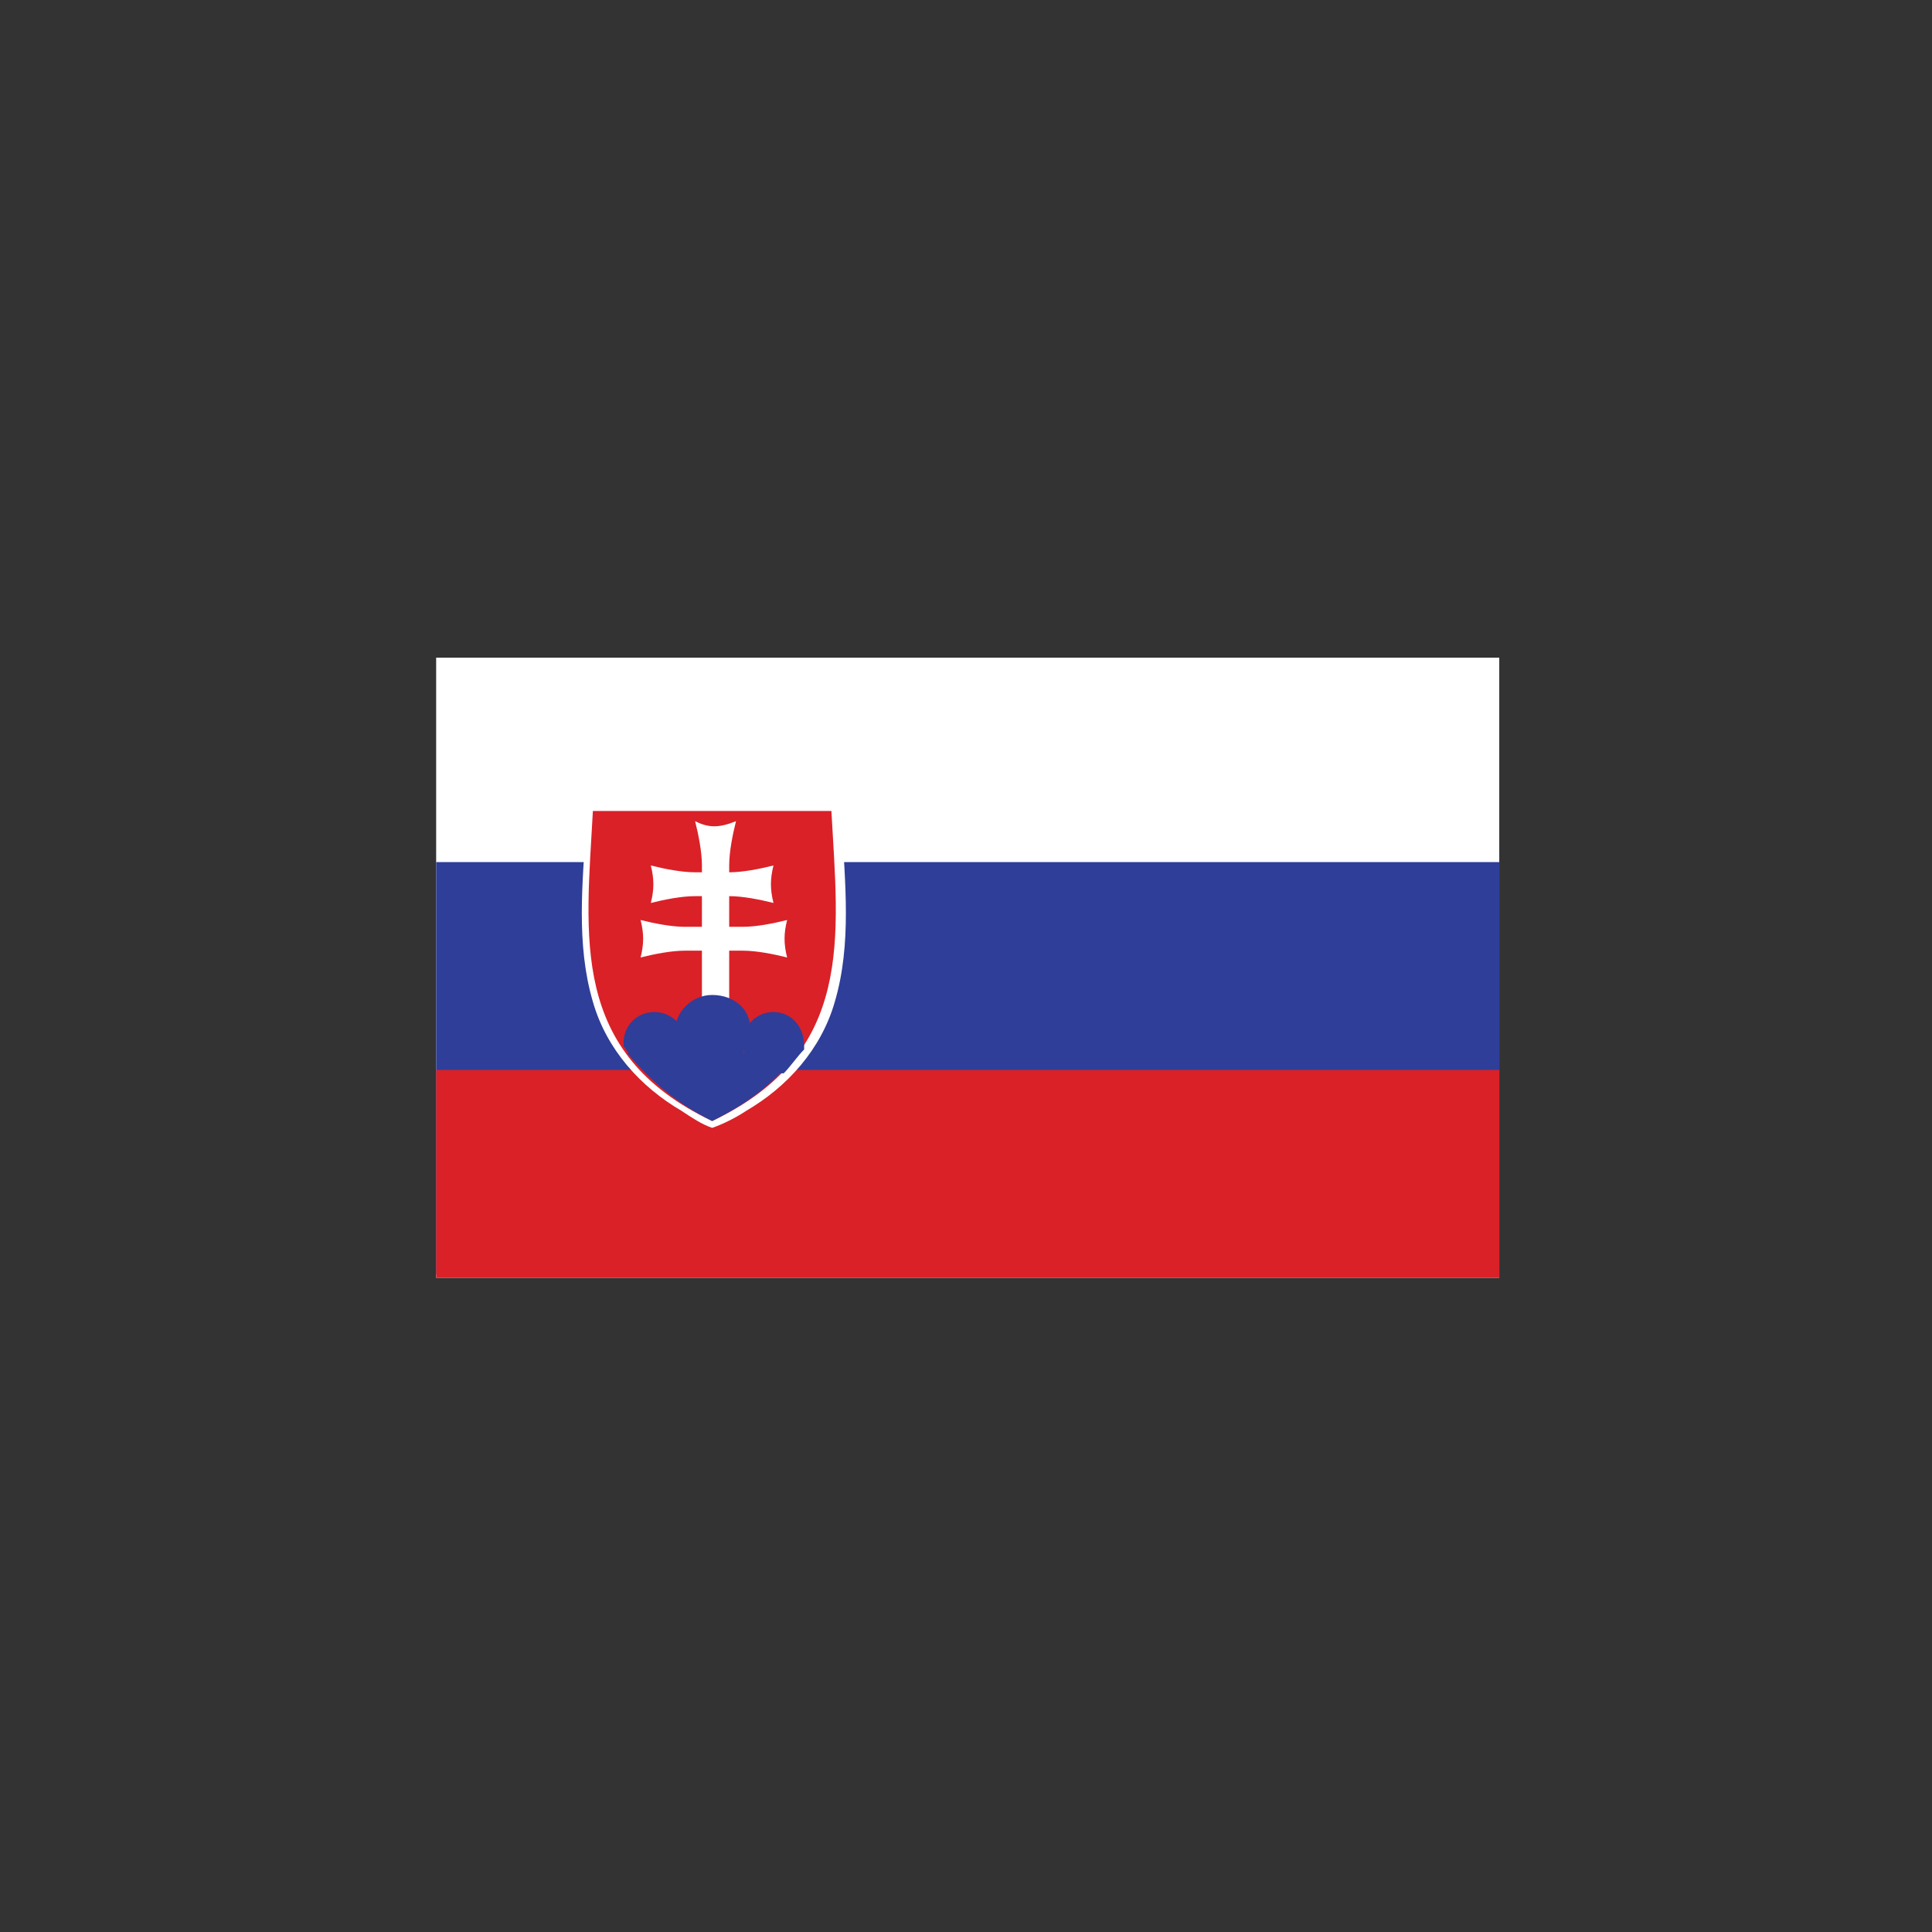
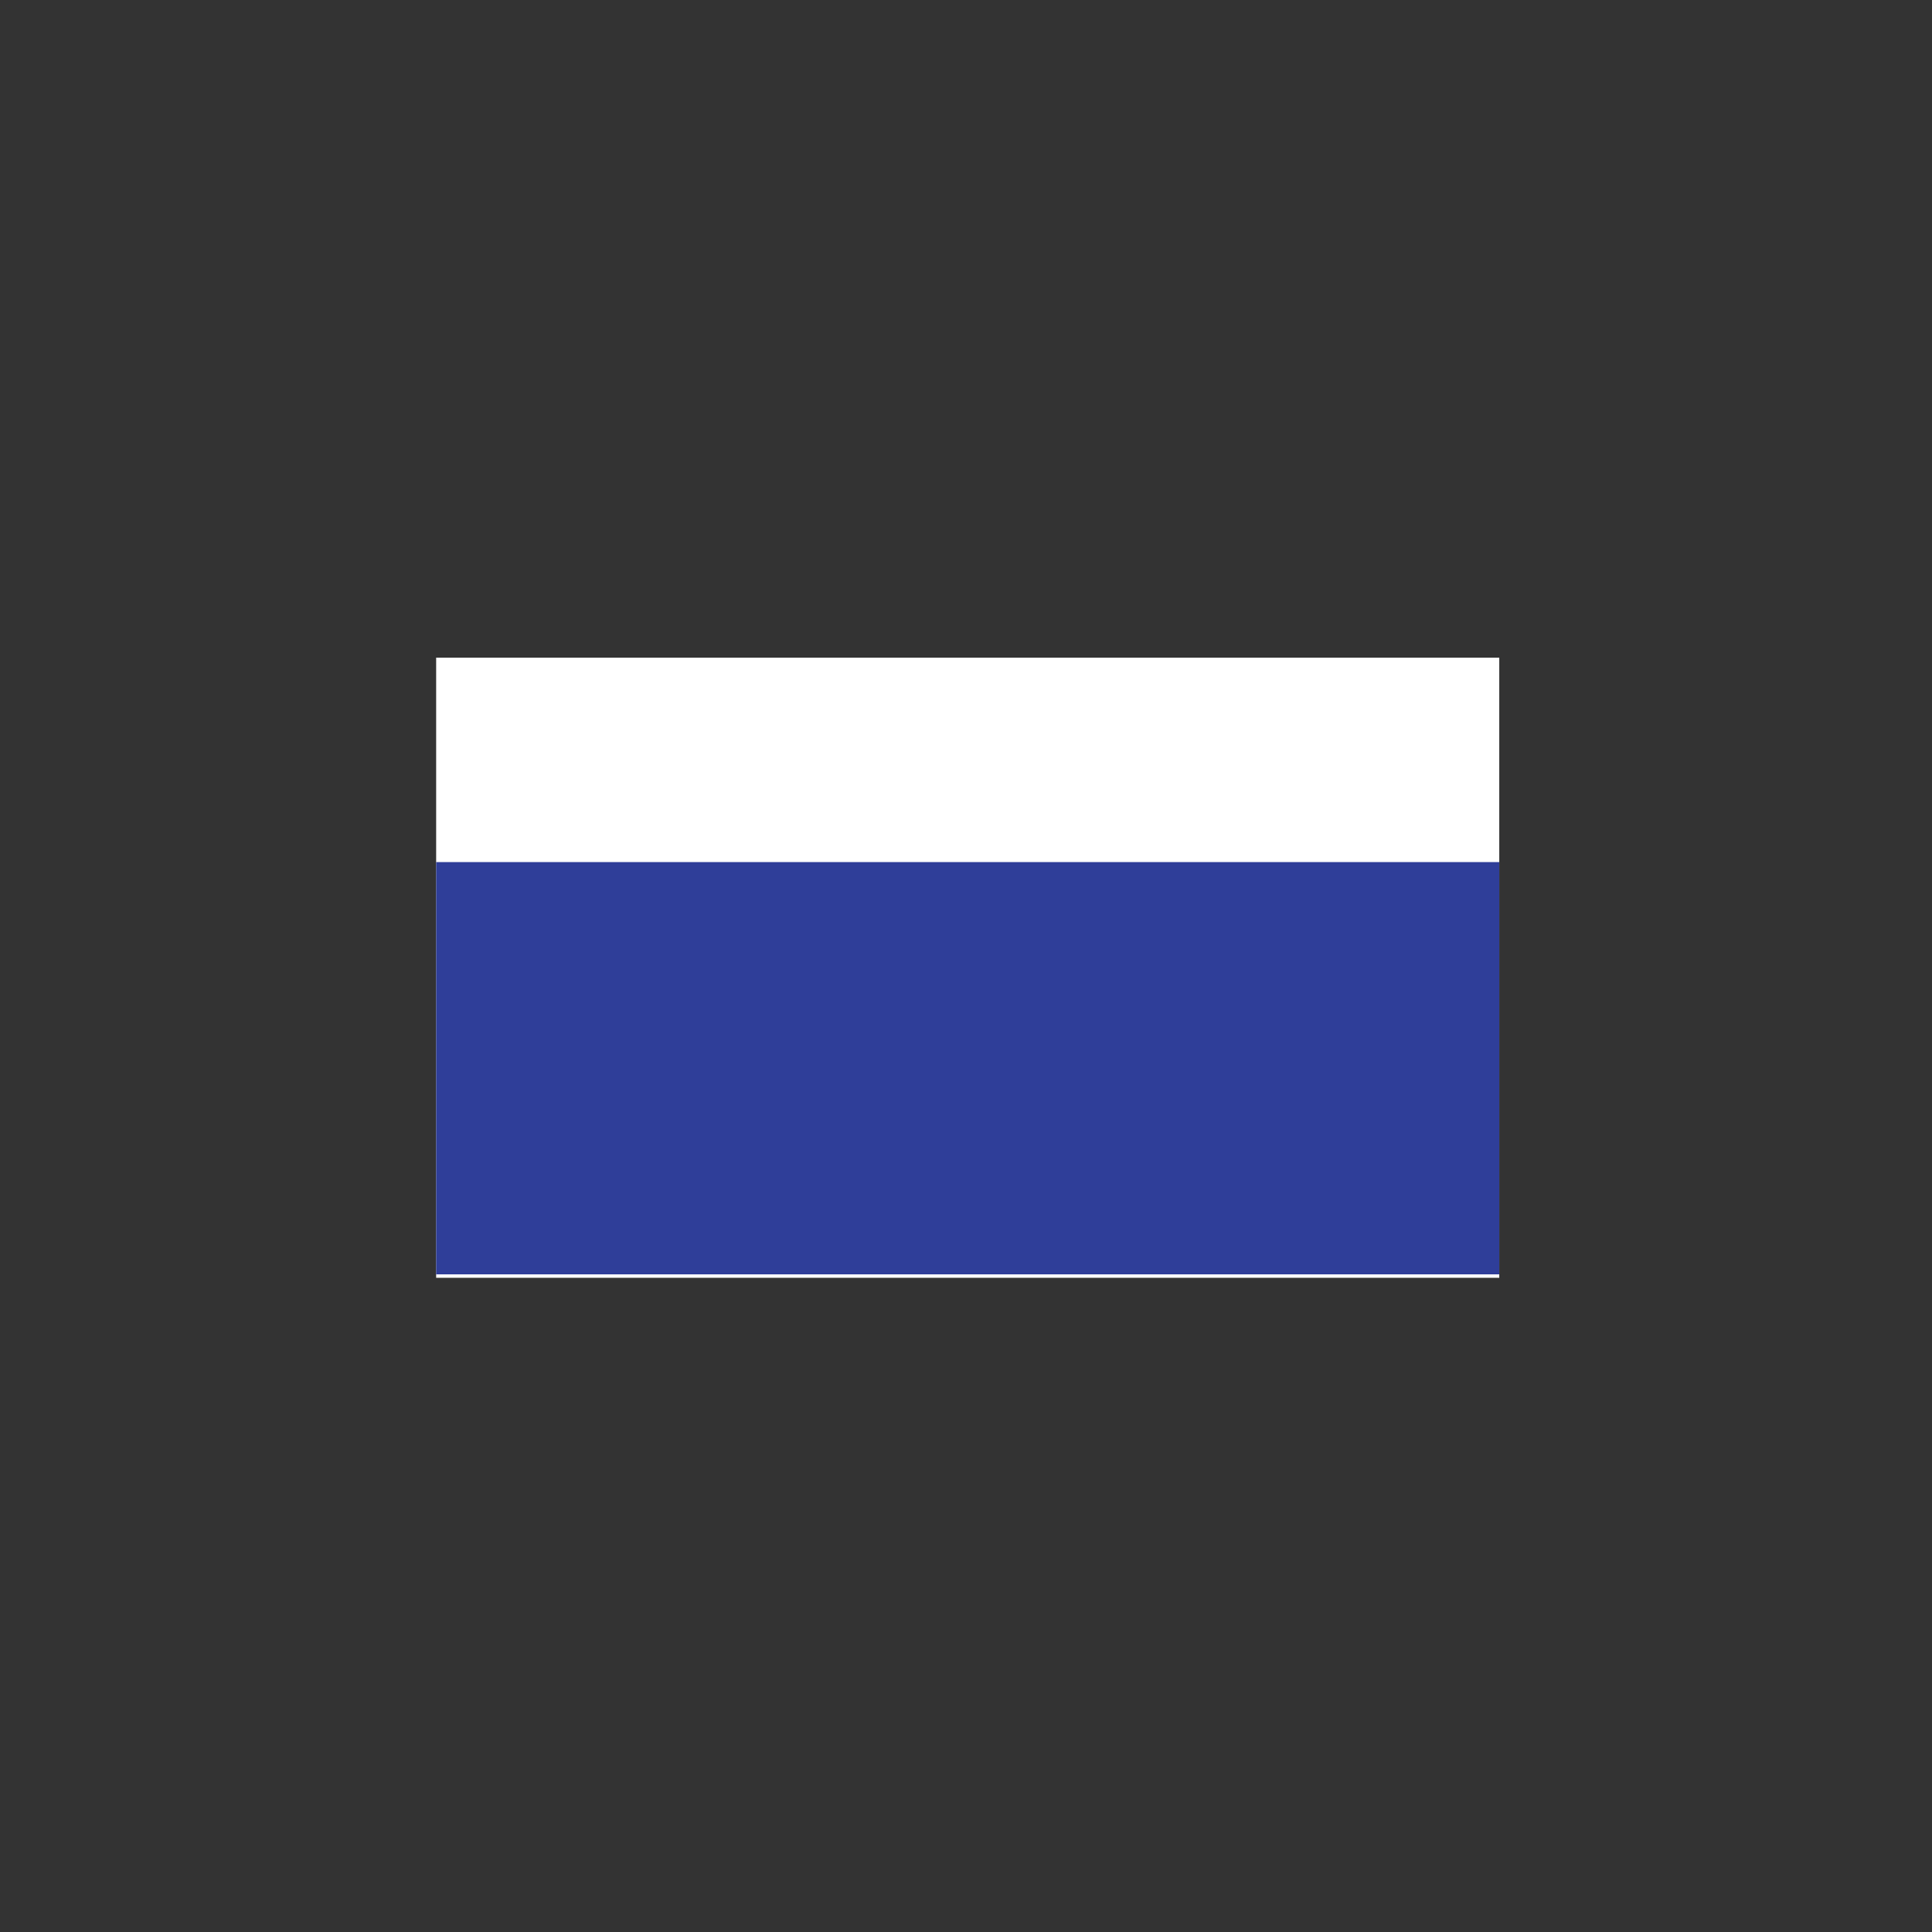
<svg xmlns="http://www.w3.org/2000/svg" xmlns:xlink="http://www.w3.org/1999/xlink" viewBox="0 0 56.7 56.7">
  <rect x="0" y="0" width="56.7" height="56.7" fill="#333333" stroke="none" />
  <defs>
    <path id="a" d="M12.8 19.3H44v18.2H12.8z" />
  </defs>
  <clipPath id="b">
    <use xlink:href="#a" overflow="visible" />
  </clipPath>
  <path clip-path="url(#b)" fill="#FFF" d="M12.8 19.3H44v18.2H12.8z" />
  <path clip-path="url(#b)" fill="#2F3E99" d="M12.8 25.3H44v12.1H12.8z" />
-   <path clip-path="url(#b)" fill="#DA2128" d="M12.8 31.4H44v6.1H12.8z" />
  <g clip-path="url(#b)">
    <defs>
-       <path id="c" d="M12.8 19.3H44v18.2H12.8z" />
-     </defs>
+       </defs>
    <clipPath id="d">
      <use xlink:href="#c" overflow="visible" />
    </clipPath>
    <path clip-path="url(#d)" fill="#FFF" d="M17.5 23.5c-.4 0-.3.5-.3.7-.1 1.7-.3 3.5.2 5.2.4 1.4 1.4 2.5 2.6 3.2.3.2.6.4.9.5.3-.1.7-.3 1-.5 1.2-.7 2.2-1.8 2.6-3.2.5-1.7.3-3.5.2-5.3 0-.2 0-.7-.3-.6h-6.9z" />
    <path clip-path="url(#d)" fill="#DA2128" d="M20.9 23.8v9.1c-4.2-2-3.7-5.4-3.5-9.1h3.5zm0 0v9.1c4.2-2 3.7-5.4 3.5-9.1h-3.5z" />
    <path clip-path="url(#d)" fill="#FFF" d="M21.4 26.3c.4 0 .9.1 1.3.2-.1-.4-.1-.7 0-1.1-.4.1-.9.2-1.3.2h-1c-.4 0-.9-.1-1.3-.2.1.4.1.7 0 1.1.4-.1.9-.2 1.3-.2h1zm.4 1.6c.4 0 .9.1 1.3.2-.1-.4-.1-.7 0-1.1-.4.1-.9.2-1.3.2h-1.7c-.4 0-.9-.1-1.3-.2.1.4.1.7 0 1.1.4-.1.9-.2 1.3-.2h1.7z" />
-     <path clip-path="url(#d)" fill="#FFF" d="M20.4 24.1c.1.4.2.9.2 1.3V31h.8v-5.6c0-.4.1-.9.2-1.3-.5.2-.8.2-1.2 0" />
    <path clip-path="url(#d)" fill="#2F3E99" d="M19.2 29.7c-.5 0-.9.4-.9.9v.1c.2.3.4.5.6.7h.3c.5 0 .9-.4.9-.9 0-.4-.4-.8-.9-.8" />
-     <path clip-path="url(#d)" fill="#2F3E99" d="M20.9 29.2c-.6 0-1.1.5-1.1 1.1 0 .6.5 1.1 1.1 1.1s1.1-.5 1.1-1.1c.1-.6-.4-1.1-1.1-1.1" />
-     <path clip-path="url(#d)" fill="#2F3E99" d="M22.7 29.7c-.5 0-.9.4-.9.9s.4.9.9.9h.3c.2-.2.4-.5.6-.7v-.1c0-.6-.4-1-.9-1" />
    <path clip-path="url(#d)" fill="#2F3E99" d="M18.4 30.9c.6.7 1.3 1.4 2.5 2 1.2-.6 1.9-1.2 2.5-2h-5z" />
  </g>
</svg>